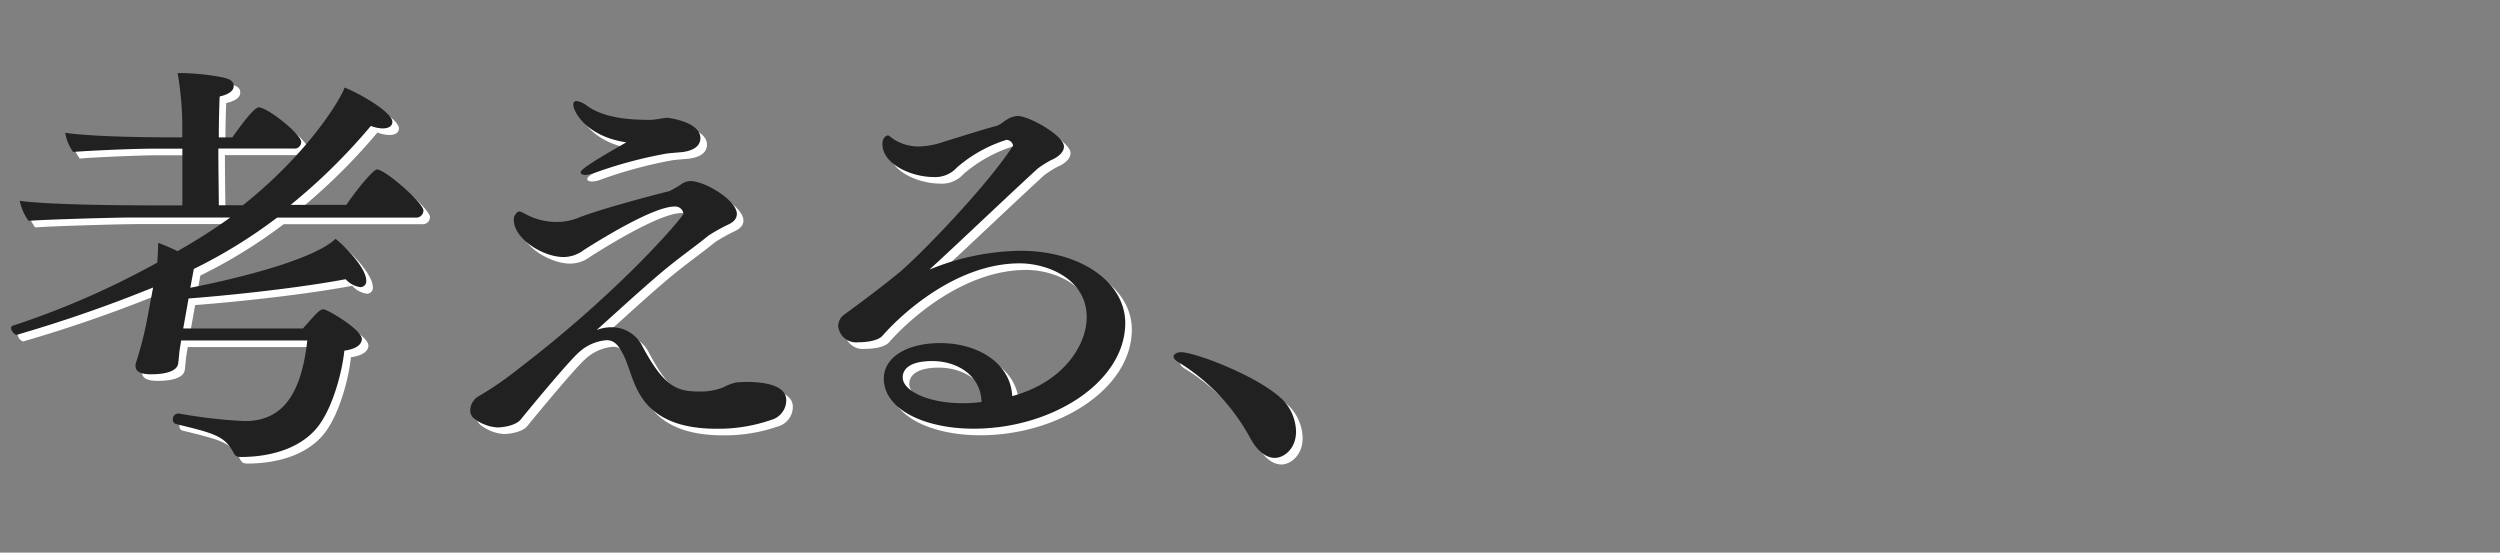
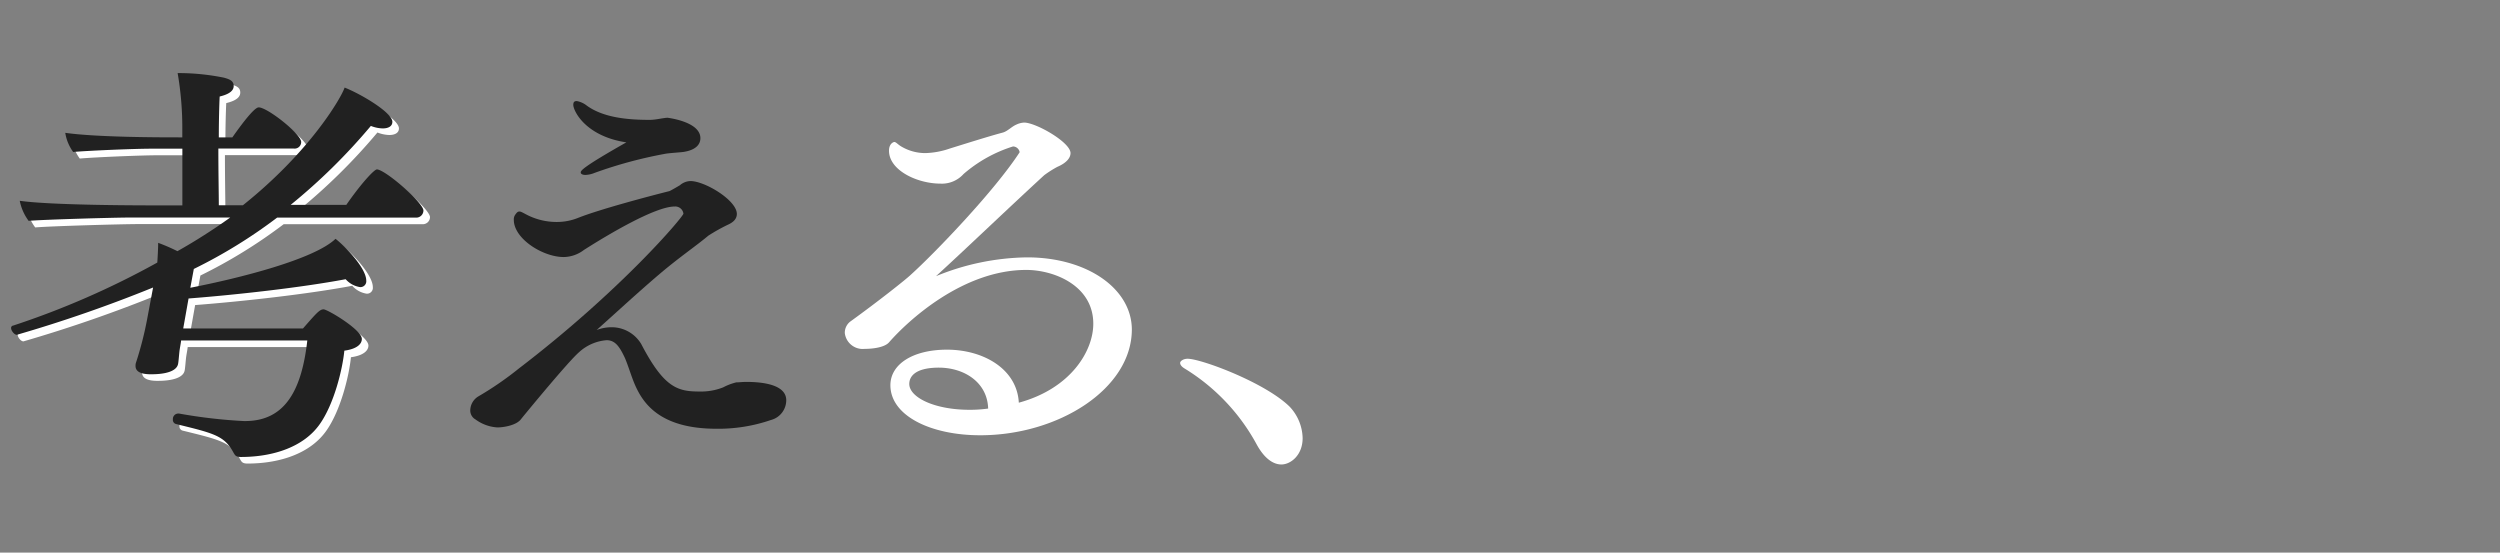
<svg xmlns="http://www.w3.org/2000/svg" viewBox="0 0 380 84">
  <rect x="0" y="0" width="380" height="84" fill="#808080" stroke="none" />
  <defs>
    <style>.cls-1{isolation:isolate;}.cls-2{opacity:0.8;mix-blend-mode:screen;}.cls-3{fill:#fff;}.cls-4{fill:#212121;}</style>
  </defs>
  <g class="cls-1">
    <g id="kv1-2">
      <path class="cls-3" d="M65.36,33a1.09,1.09,0,0,1-1.13,1.08H43.12a77,77,0,0,1-12.66,7.8l-.53,2.86C37.52,43.26,48.78,40.4,52,37.3c1.4,1.08,4.67,4.44,4.67,6.34a.89.89,0,0,1-.94,1,3.67,3.67,0,0,1-2.19-1.2C46.71,44.72,37,45.8,29.66,46.37l-.8,4.5v.06H47.05c2-2.28,2.53-2.91,3.13-2.91S56,51.12,56,52.52c0,.76-.73,1.52-2.66,1.78-.27,2.79-1.54,8.05-3.73,11.16-2.4,3.43-7,5-12,5-.74,0-.87-.25-1.07-.57-1.4-2.66-2.93-3-8.79-4.44a.64.64,0,0,1-.47-.7.82.82,0,0,1,.8-.89h.14A77.7,77.7,0,0,0,38.06,65h.2c6,0,8.59-4.57,9.45-12.25H28.53c-.06.57-.2,1.15-.26,1.72s-.14,1.58-.2,1.84-.27,1.58-4.13,1.58c-1.6,0-2.34-.44-2.34-1.27a1.42,1.42,0,0,1,.07-.5,52.53,52.53,0,0,0,1.73-6.79l.87-4.63A211.88,211.88,0,0,1,3.56,51.89c-.4,0-.87-.64-.87-1A.35.35,0,0,1,3,50.49a127,127,0,0,0,21.91-9.58c.07-1.08.13-2.15.13-3a27.69,27.69,0,0,1,2.93,1.27A87.76,87.76,0,0,0,36,34.06H21.21c-2.87,0-13.73.32-15.86.51A7.64,7.64,0,0,1,4,31.52c4.87.7,18.65.7,21.32.7h3.4V23.6h-4.6c-2.86,0-9.86.31-12,.5a6.73,6.73,0,0,1-1.2-2.91c4.86.69,14.65.69,17.25.69h.54V20.74A48.71,48.71,0,0,0,28,12.11h.53a34.85,34.85,0,0,1,6.53.7c.93.26,1.46.51,1.46,1.27s-.79,1.27-2.13,1.59c-.06,1.2-.13,3.61-.13,6.21h2.06c1.4-2,3.33-4.56,4-4.56,1.33,0,6.46,4.06,6.46,5.26a1,1,0,0,1-1.13,1H34.19c0,3.55.07,7.16.07,8.62h3.66c10.26-8.18,15-16.43,15.46-17.89,2.53,1,7.26,3.81,7.26,5.21,0,.63-.54,1-1.47,1a5.24,5.24,0,0,1-1.8-.38,89.58,89.58,0,0,1-12.19,12h8.46c2.07-3,4.2-5.39,4.66-5.39C59.64,26.83,65.36,31.84,65.36,33Z" />
-       <path class="cls-3" d="M120.51,61.84a3.11,3.11,0,0,1-2.33,3,24.56,24.56,0,0,1-8.33,1.33C101,66.16,98.6,62,97.46,59.37c-.53-1.27-.93-2.66-1.46-3.93-.8-1.71-1.47-2.73-2.8-2.73A7,7,0,0,0,89,54.55c-1.54,1.33-7.46,8.5-8.8,10.15-.73,1-2.79,1.27-3.59,1.27a6.25,6.25,0,0,1-3.33-1.21,1.56,1.56,0,0,1-.8-1.33,2.52,2.52,0,0,1,1.2-2.16A49.69,49.69,0,0,0,79.88,57c15.59-11.92,25-23.08,25-23.53a1.25,1.25,0,0,0-1.33-1.08c-2.94,0-10,4.19-13.79,6.6a5.19,5.19,0,0,1-3.07,1.08c-3.19,0-7.59-2.79-7.59-5.65a1.21,1.21,0,0,1,.2-.76c.27-.38.4-.51.67-.51s.73.32,1.4.64a9.94,9.94,0,0,0,4.19.95,8.68,8.68,0,0,0,3.33-.63c3.2-1.27,10.59-3.24,13.86-4.06.2-.07,1.39-.77,1.59-.89a2.58,2.58,0,0,1,1.6-.64c2.2,0,7.06,2.92,7.06,5,0,.7-.46,1.21-1.26,1.59a27.49,27.49,0,0,0-3.07,1.71c-2.06,1.72-4.46,3.3-7.72,6.09s-6.73,6-9.26,8.25A6.48,6.48,0,0,1,94,50.74a5.24,5.24,0,0,1,4.46,2.54c3.47,6.66,5.53,7.23,8.86,7.23a9.16,9.16,0,0,0,3.6-.63,8.45,8.45,0,0,1,2-.76c.4,0,.93-.07,1.53-.07C117.05,59.05,120.51,59.5,120.51,61.84ZM107.46,22c0,.89-.6,1.78-2.54,2.09-.46.07-1.66.13-2.66.26A66.94,66.94,0,0,0,91.4,27.27a4.14,4.14,0,0,1-1.4.32c-.4,0-.73-.12-.73-.38s.2-.76,6.93-4.57c-6.26-.95-8.06-4.82-8.06-5.7,0-.39.13-.58.53-.58a3.43,3.43,0,0,1,1.53.7c2.54,1.84,6.27,2.16,9.53,2.16.93,0,1.8-.25,2.66-.32h.07S107.46,19.47,107.46,22Z" />
      <path class="cls-3" d="M149,66.16c-7.6,0-13.66-3-13.66-7.61,0-3.18,3.4-5.4,8.6-5.4,5.52,0,10.65,2.92,10.92,8.06,7.92-2.16,11.32-7.87,11.32-12,0-5.83-6-8.18-10.19-8.18-9.66,0-18,7.74-20.85,11-.66.76-2.39,1-3.73,1a2.74,2.74,0,0,1-3-2.41,2.15,2.15,0,0,1,.8-1.72c4.39-3.17,8.45-6.4,9.19-7.1,3.73-3.36,12.79-12.81,16.58-18.65v-.06a1.05,1.05,0,0,0-1-.83,21.07,21.07,0,0,0-7.52,4.19,4.42,4.42,0,0,1-3.53,1.46c-3.47,0-7.8-2-7.8-5,0-1.14.74-1.33.8-1.33.27,0,.54.38,1.07.69a7.17,7.17,0,0,0,3.66,1,12.26,12.26,0,0,0,3.73-.7c2.27-.7,5.86-1.84,8-2.41.74-.19,1.34-.89,2.07-1.21a3.2,3.2,0,0,1,1.2-.32c1.8,0,7.06,3,7.06,4.64,0,.76-.67,1.52-2,2.09a16.29,16.29,0,0,0-2,1.27c-5.86,5.39-12,11.29-16.45,15.35a37.54,37.54,0,0,1,13.85-2.86c9.13,0,15.92,4.76,15.92,11C172,59.12,160.87,66.16,149,66.16Zm-6.26-10.28c-3.87,0-4.53,1.52-4.53,2.48,0,2,3.73,3.93,9.19,3.93a19.65,19.65,0,0,0,2.8-.19C150.08,58.1,146.55,55.88,142.69,55.88Z" />
      <path class="cls-3" d="M194.77,70.6c-1.27,0-2.6-.95-3.73-3a30.61,30.61,0,0,0-10.92-11.55c-.54-.31-.74-.63-.74-.89s.47-.63,1.13-.63c2.07,0,11.79,3.62,15.52,7.29A7.18,7.18,0,0,1,198,66.6C198,69.2,196.17,70.6,194.77,70.6Z" />
      <path class="cls-4" d="M64.36,32a1.09,1.09,0,0,1-1.13,1.08H42.12a77,77,0,0,1-12.66,7.8l-.53,2.86C36.52,42.26,47.78,39.4,51,36.3c1.4,1.08,4.67,4.44,4.67,6.34a.89.89,0,0,1-.94,1,3.67,3.67,0,0,1-2.19-1.2C45.71,43.72,36,44.8,28.66,45.37l-.8,4.5v.06H46.05c2-2.28,2.53-2.91,3.13-2.91S55,50.12,55,51.52c0,.76-.73,1.52-2.66,1.78-.27,2.79-1.54,8.05-3.73,11.16-2.4,3.43-7,5-12,5-.74,0-.87-.25-1.07-.57-1.4-2.66-2.93-3-8.79-4.44a.64.64,0,0,1-.47-.7.82.82,0,0,1,.8-.89h.14A77.7,77.7,0,0,0,37.06,64h.2c6,0,8.59-4.57,9.45-12.25H27.53c-.06.57-.2,1.15-.26,1.72s-.14,1.58-.2,1.84-.27,1.58-4.13,1.58c-1.6,0-2.34-.44-2.34-1.27a1.42,1.42,0,0,1,.07-.5,52.53,52.53,0,0,0,1.73-6.79l.87-4.63A211.88,211.88,0,0,1,2.56,50.89c-.4,0-.87-.64-.87-1A.35.35,0,0,1,2,49.49a127,127,0,0,0,21.91-9.58c.07-1.08.13-2.15.13-3a27.69,27.69,0,0,1,2.93,1.27A87.76,87.76,0,0,0,35,33.06H20.21c-2.87,0-13.73.32-15.86.51A7.64,7.64,0,0,1,3,30.52c4.87.7,18.65.7,21.32.7h3.4V22.6h-4.6c-2.86,0-9.86.31-12,.5a6.73,6.73,0,0,1-1.2-2.91c4.86.69,14.65.69,17.25.69h.54V19.74A48.71,48.71,0,0,0,27,11.11h.53a34.85,34.85,0,0,1,6.53.7c.93.26,1.46.51,1.46,1.27s-.79,1.27-2.13,1.59c-.06,1.2-.13,3.61-.13,6.21h2.06c1.4-2,3.33-4.56,4-4.56,1.33,0,6.46,4.06,6.46,5.26a1,1,0,0,1-1.13,1H33.19c0,3.55.07,7.16.07,8.62h3.66c10.26-8.18,15-16.43,15.46-17.89,2.53,1,7.26,3.81,7.26,5.21,0,.63-.54,1-1.47,1a5.24,5.24,0,0,1-1.8-.38,89.58,89.58,0,0,1-12.19,12h8.46c2.07-3,4.2-5.39,4.66-5.39C58.64,25.83,64.36,30.84,64.36,32Z" />
      <path class="cls-4" d="M119.51,60.84a3.11,3.11,0,0,1-2.33,3,24.56,24.56,0,0,1-8.33,1.33C100,65.16,97.6,61,96.46,58.37c-.53-1.27-.93-2.66-1.46-3.93-.8-1.71-1.47-2.73-2.8-2.73A7,7,0,0,0,88,53.55c-1.54,1.33-7.46,8.5-8.8,10.15-.73,1-2.79,1.27-3.59,1.27a6.25,6.25,0,0,1-3.33-1.21,1.56,1.56,0,0,1-.8-1.33,2.52,2.52,0,0,1,1.2-2.16A49.69,49.69,0,0,0,78.88,56c15.59-11.92,25-23.08,25-23.53a1.25,1.25,0,0,0-1.33-1.08c-2.94,0-10,4.19-13.79,6.6a5.19,5.19,0,0,1-3.07,1.08c-3.19,0-7.59-2.79-7.59-5.65a1.21,1.21,0,0,1,.2-.76c.27-.38.4-.51.67-.51s.73.32,1.4.64a9.94,9.94,0,0,0,4.19.95,8.68,8.68,0,0,0,3.33-.63c3.2-1.27,10.59-3.24,13.86-4.06.2-.07,1.39-.77,1.59-.89a2.58,2.58,0,0,1,1.6-.64c2.2,0,7.06,2.92,7.06,5,0,.7-.46,1.21-1.26,1.59a27.49,27.49,0,0,0-3.07,1.71c-2.06,1.72-4.46,3.3-7.72,6.09s-6.73,6-9.26,8.25A6.48,6.48,0,0,1,93,49.74a5.24,5.24,0,0,1,4.46,2.54c3.47,6.66,5.53,7.23,8.86,7.23a9.16,9.16,0,0,0,3.6-.63,8.45,8.45,0,0,1,2-.76c.4,0,.93-.07,1.53-.07C116.05,58.05,119.51,58.5,119.51,60.84ZM106.46,21c0,.89-.6,1.78-2.54,2.09-.46.07-1.66.13-2.66.26A66.94,66.94,0,0,0,90.4,26.27a4.14,4.14,0,0,1-1.4.32c-.4,0-.73-.12-.73-.38s.2-.76,6.93-4.57c-6.26-.95-8.06-4.82-8.06-5.7,0-.39.13-.58.53-.58a3.43,3.43,0,0,1,1.53.7c2.54,1.84,6.27,2.16,9.53,2.16.93,0,1.8-.25,2.66-.32h.07S106.46,18.47,106.46,21Z" />
-       <path class="cls-4" d="M148,65.16c-7.6,0-13.66-3-13.66-7.61,0-3.18,3.4-5.4,8.6-5.4,5.52,0,10.65,2.92,10.92,8.06,7.92-2.16,11.32-7.87,11.32-12,0-5.83-6-8.18-10.19-8.18-9.66,0-18,7.74-20.85,11-.66.76-2.39,1-3.73,1a2.74,2.74,0,0,1-3-2.41,2.15,2.15,0,0,1,.8-1.72c4.39-3.17,8.45-6.4,9.19-7.1,3.73-3.36,12.79-12.81,16.58-18.65v-.06a1.05,1.05,0,0,0-1-.83,21.07,21.07,0,0,0-7.52,4.19,4.42,4.42,0,0,1-3.53,1.46c-3.47,0-7.8-2-7.8-5,0-1.14.74-1.33.8-1.33.27,0,.54.38,1.07.69a7.17,7.17,0,0,0,3.66,1,12.26,12.26,0,0,0,3.73-.7c2.27-.7,5.86-1.84,8-2.41.74-.19,1.34-.89,2.07-1.21a3.2,3.2,0,0,1,1.2-.32c1.8,0,7.06,3,7.06,4.64,0,.76-.67,1.52-2,2.09a16.29,16.29,0,0,0-2,1.27c-5.86,5.39-12,11.29-16.45,15.35a37.54,37.54,0,0,1,13.85-2.86c9.13,0,15.92,4.76,15.92,11C171,58.12,159.87,65.16,148,65.16Zm-6.26-10.28c-3.87,0-4.53,1.52-4.53,2.48,0,2,3.73,3.93,9.19,3.93a19.65,19.65,0,0,0,2.8-.19C149.08,57.1,145.55,54.88,141.69,54.88Z" />
-       <path class="cls-4" d="M193.77,69.6c-1.27,0-2.6-.95-3.73-3a30.61,30.61,0,0,0-10.92-11.55c-.54-.31-.74-.63-.74-.89s.47-.63,1.13-.63c2.07,0,11.79,3.62,15.52,7.29A7.18,7.18,0,0,1,197,65.6C197,68.2,195.17,69.6,193.77,69.6Z" />
    </g>
  </g>
</svg>